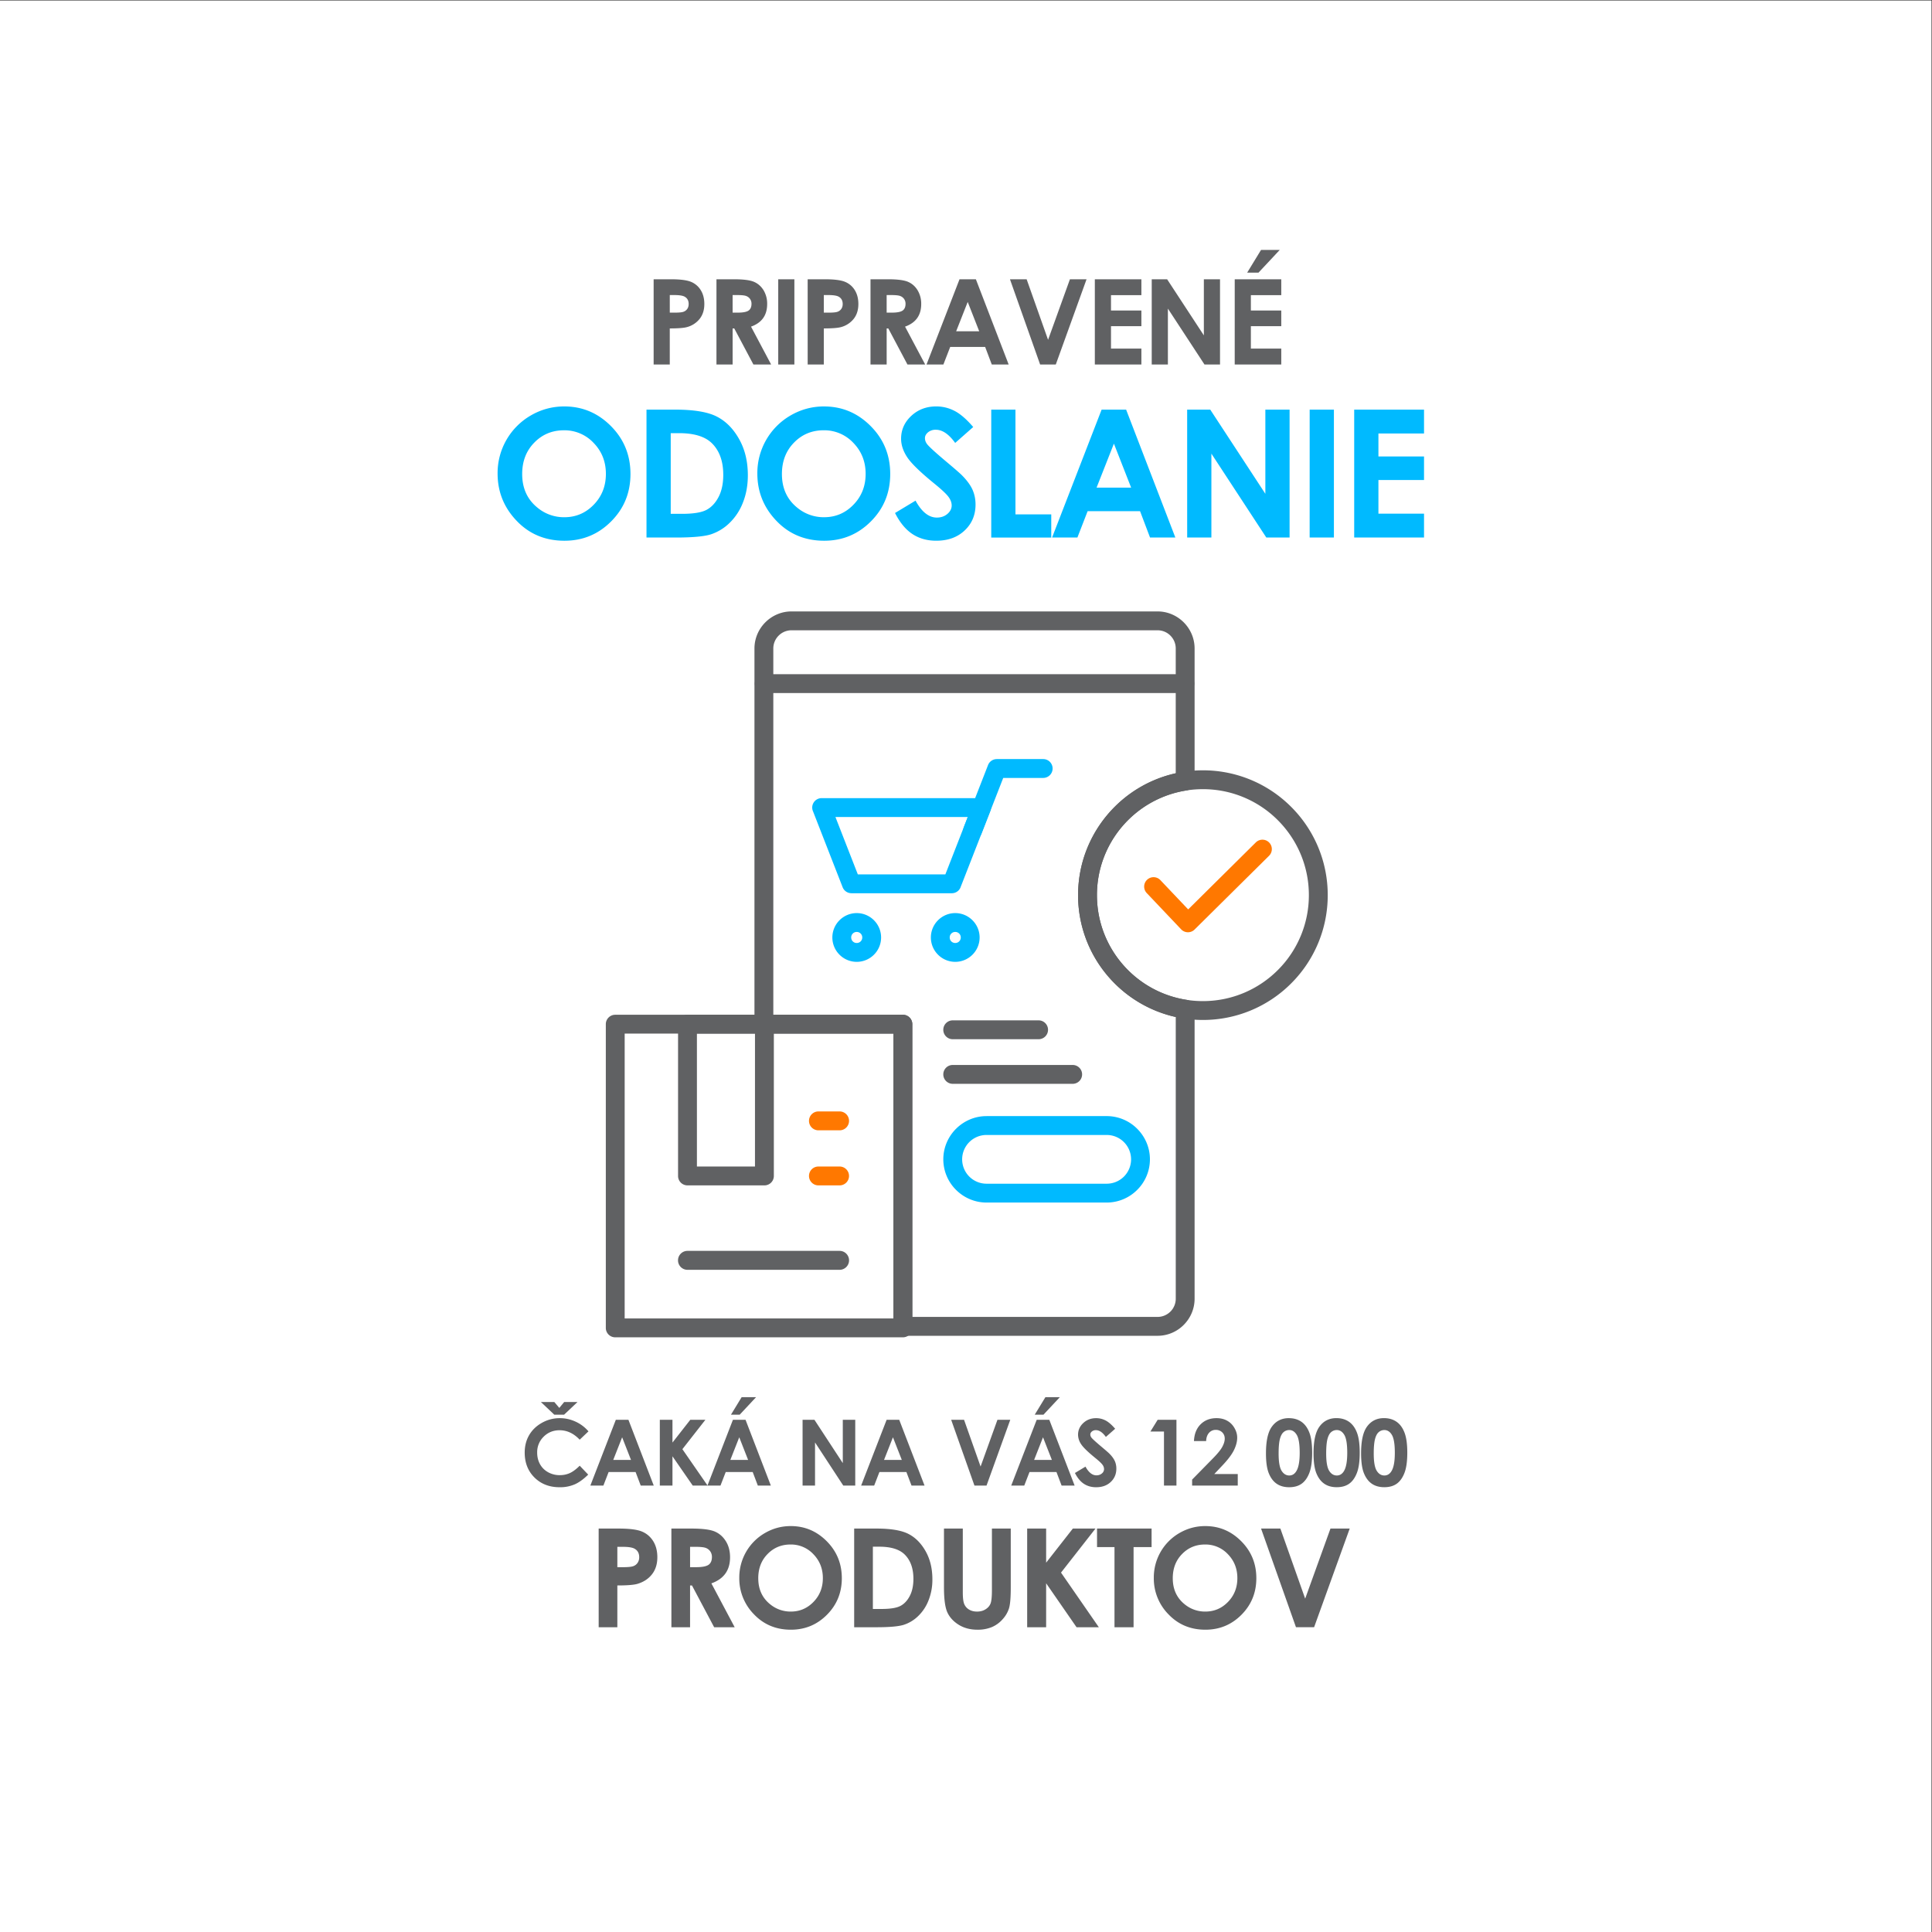
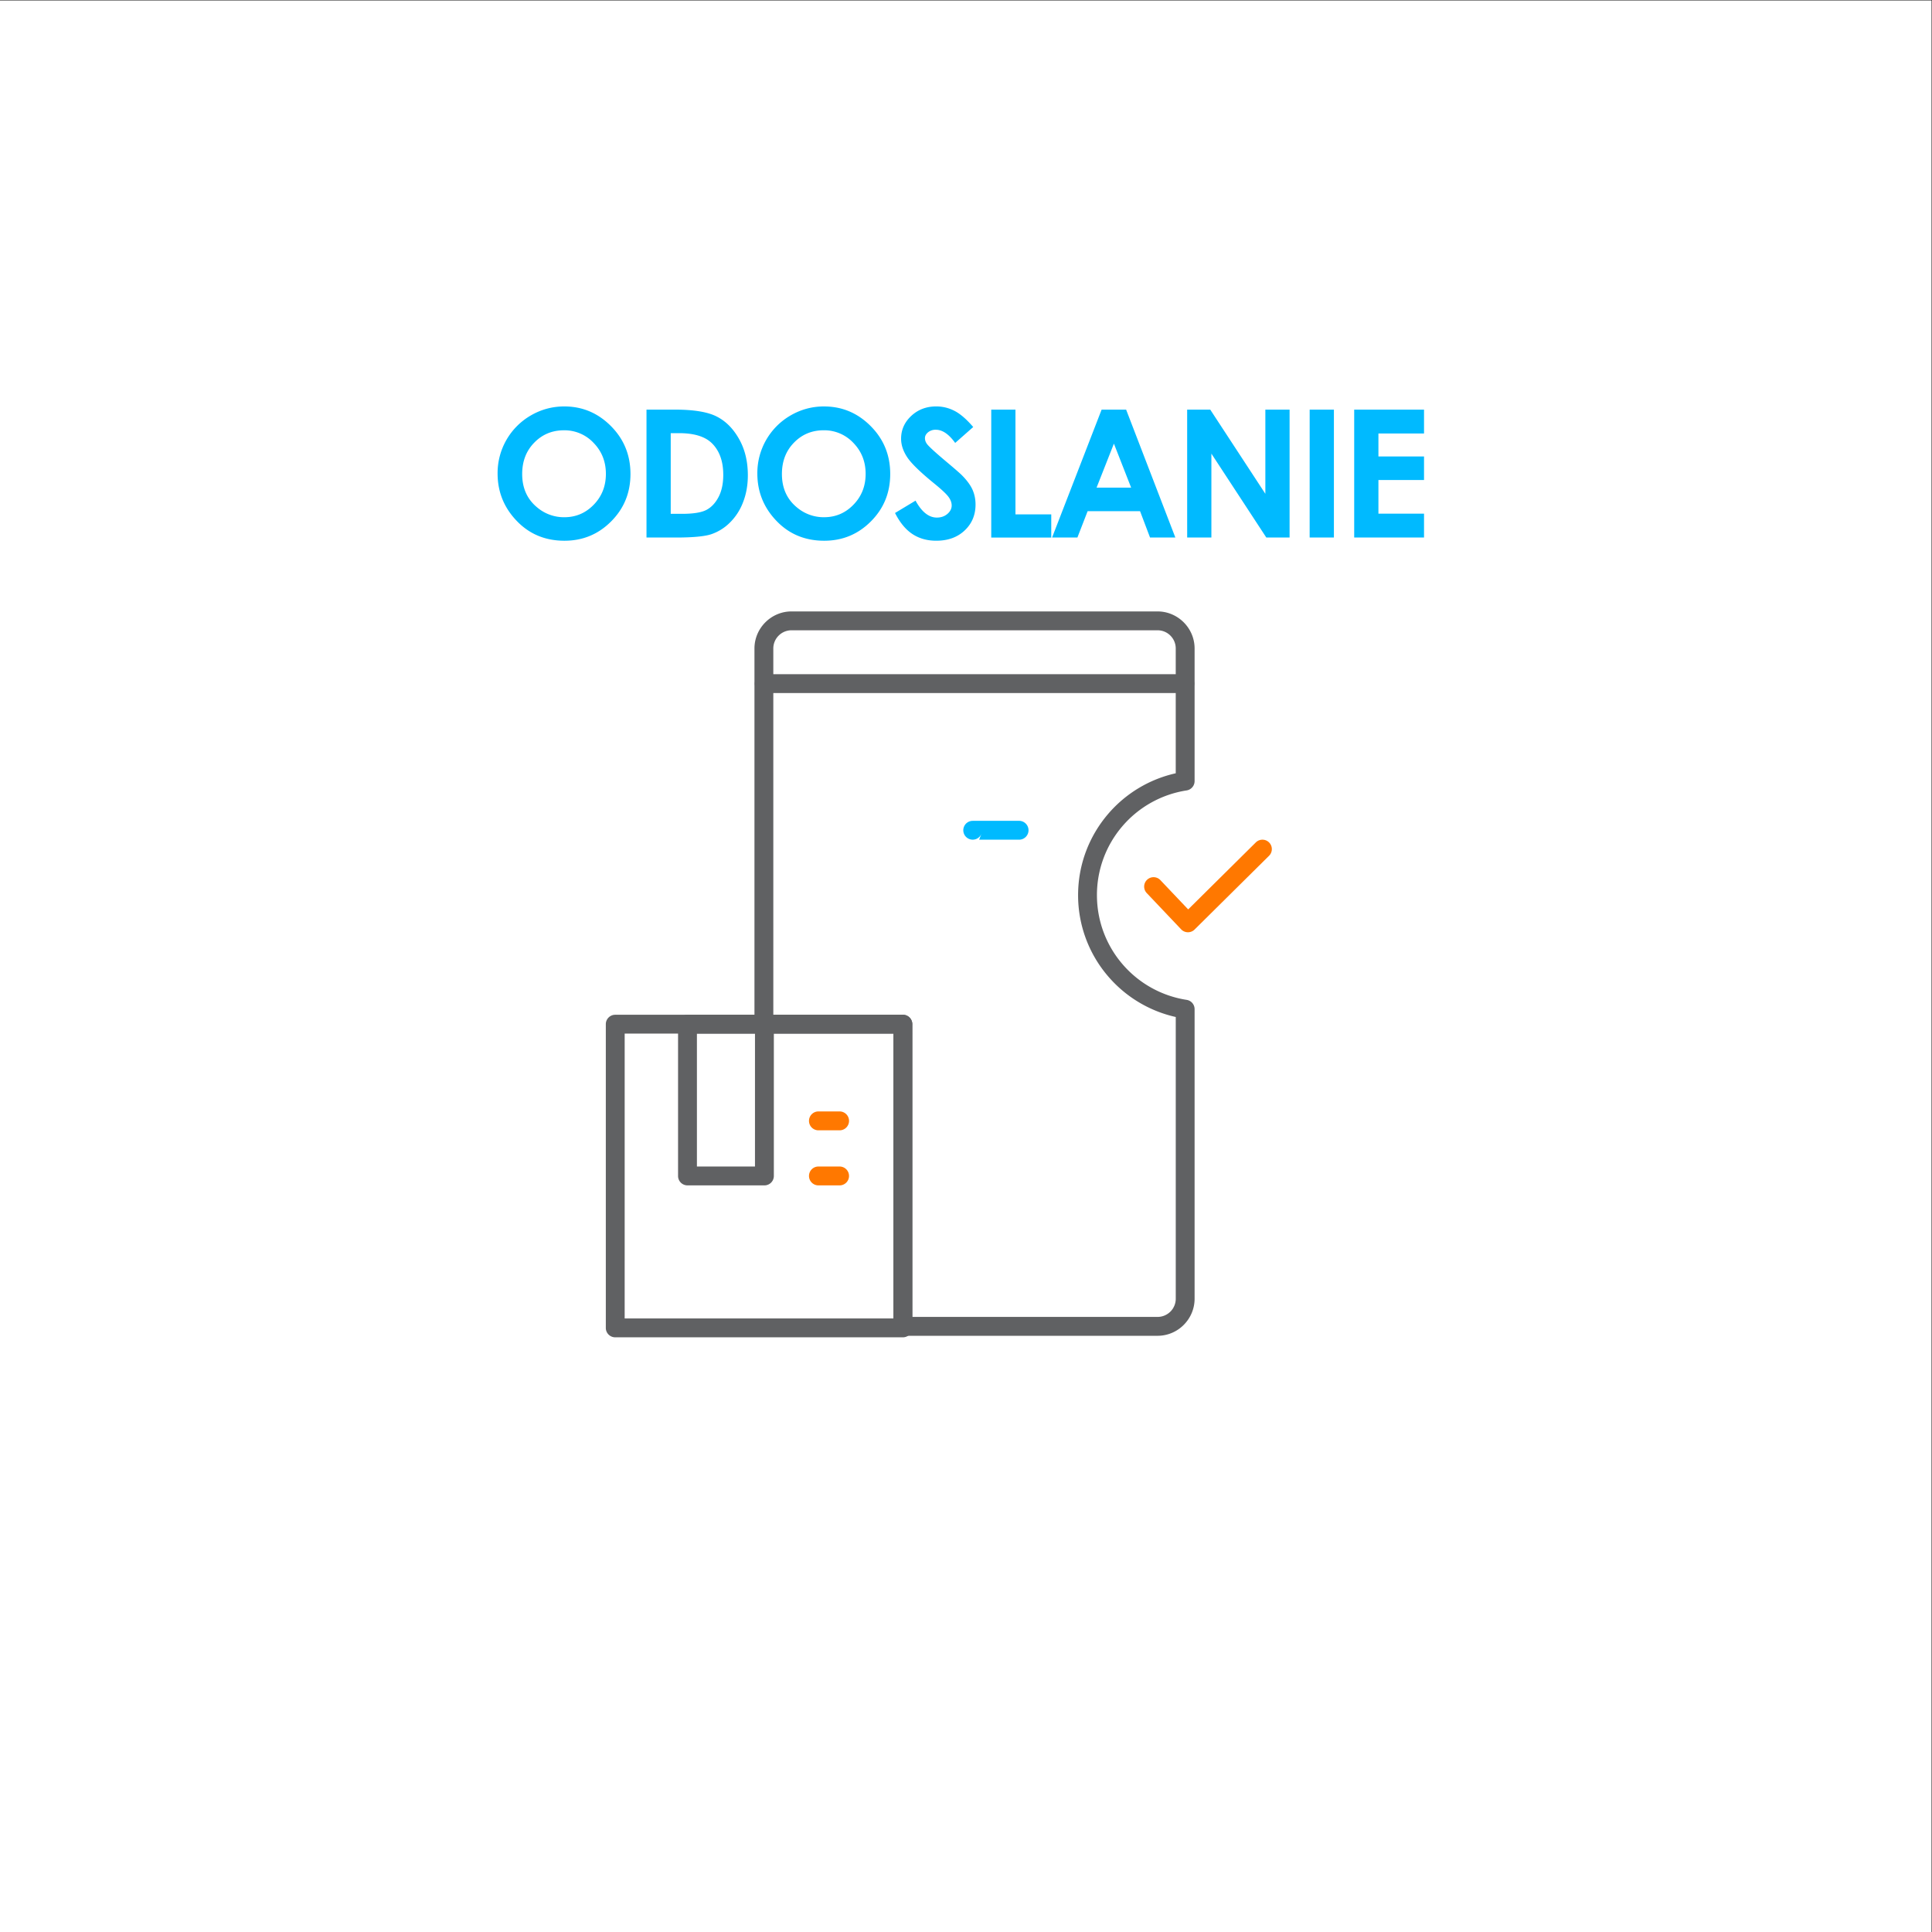
<svg xmlns="http://www.w3.org/2000/svg" width="188.976" height="188.976">
  <rect width="100%" height="100%" fill="#333333" stroke="none" />
  <path d="M0 141.732h141.732V0H0Z" style="fill:#fff;fill-opacity:1;fill-rule:evenodd;stroke:none" transform="matrix(1.333 0 0 -1.333 0 188.976)" />
  <path d="M58.079 96.902H84.94c.745 0 1.424-.306 1.917-.798l.002-.002.001-.001.004-.004c.49-.493.794-1.17.794-1.914v-9.731c0-.35-.26-.639-.595-.686a7.77 7.77 0 0 1-4.705-2.626 7.75 7.75 0 0 1-1.866-5.056c0-1.932.703-3.698 1.866-5.056a7.77 7.77 0 0 1 4.714-2.629.69.69 0 0 0 .586-.683V46.467c0-.746-.306-1.425-.797-1.917l-.003-.003a2.7 2.7 0 0 0-1.918-.798H66.253a.69.69 0 0 0-.693.692v21.481h-9.507a.69.69 0 0 0-.692.692v27.57c0 .744.306 1.423.798 1.917l.001.001.001.002.004.003c.493.49 1.17.795 1.914.795m26.861-1.384H58.08c-.368 0-.702-.15-.942-.39l-.003-.003c-.24-.24-.39-.574-.39-.942V67.306h9.509c.382 0 .691-.31.691-.692v-21.48H84.94c.367 0 .7.149.942.389l.003.002c.24.242.39.576.39.942v20.675a9.16 9.16 0 0 0-4.966 2.988 9.12 9.12 0 0 0-2.2 5.954c0 2.27.829 4.35 2.2 5.953a9.16 9.16 0 0 0 4.965 2.988v9.158c0 .368-.149.702-.39.942l-.002.003c-.24.24-.574.39-.942.39" style="fill:#606163;fill-opacity:1;fill-rule:nonzero;stroke:none" transform="matrix(1.333 0 0 -1.333 0 188.976)" />
  <path d="M56.053 90.914a.692.692 0 0 0 0 1.383h30.913a.692.692 0 0 0 0-1.383zM66.253 43.637H45.146a.69.69 0 0 0-.692.692v22.285c0 .382.31.692.692.692h21.106c.383 0 .692-.31.692-.692V44.329a.69.69 0 0 0-.692-.692m-20.415 1.384H65.56v20.901H45.838Z" style="fill:#606163;fill-opacity:1;fill-rule:nonzero;stroke:none" transform="matrix(1.333 0 0 -1.333 0 188.976)" />
  <path d="M50.447 67.306h5.645c.382 0 .692-.31.692-.692V55.478a.69.69 0 0 0-.692-.692h-5.645a.69.69 0 0 0-.692.692v11.136c0 .382.31.692.692.692m4.953-1.384h-4.261V56.17h4.26z" style="fill:#606163;fill-opacity:1;fill-rule:nonzero;stroke:none" transform="matrix(1.333 0 0 -1.333 0 188.976)" />
  <path d="M60.056 58.826a.693.693 0 0 0 0 1.386h1.552a.693.693 0 0 0 0-1.386zM60.055 54.786a.692.692 0 0 0 0 1.384h1.553a.692.692 0 0 0 0-1.384z" style="fill:#ff7800;fill-opacity:1;fill-rule:nonzero;stroke:none" transform="matrix(1.333 0 0 -1.333 0 188.976)" />
-   <path d="M50.447 48.59a.694.694 0 0 0 0 1.39h11.16a.694.694 0 0 0 0-1.39zM69.91 62.238a.692.692 0 0 0 0 1.384h8.801a.692.692 0 0 0 0-1.384zM69.91 65.511a.692.692 0 0 0 0 1.384h6.301a.692.692 0 0 0 0-1.384z" style="fill:#606163;fill-opacity:1;fill-rule:nonzero;stroke:none" transform="matrix(1.333 0 0 -1.333 0 188.976)" />
-   <path d="M72.39 59.87h8.82a3.16 3.16 0 0 0 2.237-.931l.003-.003c.574-.575.93-1.368.93-2.238a3.16 3.16 0 0 0-.93-2.238l-.003-.003a3.16 3.16 0 0 0-2.237-.931h-8.82c-.87 0-1.663.357-2.238.93l-.003.004a3.16 3.16 0 0 0-.93 2.237v.001c0 .87.357 1.663.93 2.238l.003.002c.575.574 1.368.931 2.238.931m8.82-1.384h-8.82a1.787 1.787 0 0 1-1.788-1.788 1.787 1.787 0 0 1 1.788-1.788h8.82a1.787 1.787 0 0 1 1.787 1.787v.001a1.79 1.79 0 0 1-1.787 1.788M62.866 74.766c.49 0 .937-.2 1.262-.524l.003-.003.012-.013a1.783 1.783 0 0 0-.012-2.511l-.003-.003a1.784 1.784 0 0 0-2.525 0l-.003.003a1.784 1.784 0 0 0 0 2.524l.002.002.001.001.013.013c.324.316.766.511 1.25.511m.286-1.5a.4.4 0 0 1-.286.117.4.4 0 0 1-.287-.116l-.003-.003a.4.4 0 0 1-.116-.287c0-.114.045-.215.116-.286l.003-.003a.4.4 0 0 1 .287-.116c.113 0 .215.044.286.116l.003.003a.4.4 0 0 1 .116.286.4.4 0 0 1-.116.287zM70.095 74.766c.49 0 .937-.2 1.262-.524l.003-.003.012-.013a1.783 1.783 0 0 0-.012-2.511l-.003-.003a1.784 1.784 0 0 0-2.525 0l-.003.003a1.784 1.784 0 0 0 0 2.524l.002.002.001.001.013.013c.324.316.766.511 1.25.511m.286-1.5a.4.4 0 0 1-.286.117.4.4 0 0 1-.287-.116l-.003-.003a.4.4 0 0 1-.116-.287c0-.114.045-.215.116-.286l.003-.003a.4.4 0 0 1 .287-.116c.113 0 .215.044.286.116l.003.003a.4.4 0 0 1 .116.286.4.4 0 0 1-.116.287zM69.37 77.607l1.644 4.21h-9.711l1.643-4.21zm3.299 4.651-2.167-5.552a.69.69 0 0 0-.66-.483h-7.367v.002a.69.69 0 0 0-.644.439l-2.167 5.554a.692.692 0 0 0 .627.984h11.735V83.2a.69.69 0 0 0 .643-.942" style="fill:#00baff;fill-opacity:1;fill-rule:nonzero;stroke:none" transform="matrix(1.333 0 0 -1.333 0 188.976)" />
-   <path d="M72.019 80.593a.69.69 0 0 0-1.286.503l1.768 4.532a.69.69 0 0 0 .643.439v.001h3.403a.692.692 0 0 0 0-1.384h-2.932z" style="fill:#00baff;fill-opacity:1;fill-rule:nonzero;stroke:none" transform="matrix(1.333 0 0 -1.333 0 188.976)" />
+   <path d="M72.019 80.593a.69.69 0 0 0-1.286.503a.69.69 0 0 0 .643.439v.001h3.403a.692.692 0 0 0 0-1.384h-2.932z" style="fill:#00baff;fill-opacity:1;fill-rule:nonzero;stroke:none" transform="matrix(1.333 0 0 -1.333 0 188.976)" />
  <path d="M84.147 76.235a.69.69 0 0 0 1 .951l2.04-2.15 4.962 4.915a.69.69 0 0 0 .973-.979l-5.454-5.401-.021-.021a.69.69 0 0 0-.976.024z" style="fill:#ff7800;fill-opacity:1;fill-rule:nonzero;stroke:none" transform="matrix(1.333 0 0 -1.333 0 188.976)" />
-   <path d="M88.268 85.243a9.13 9.13 0 0 0 6.476-2.683 9.13 9.13 0 0 0 2.683-6.476 9.13 9.13 0 0 0-2.683-6.477 9.13 9.13 0 0 0-6.476-2.683 9.13 9.13 0 0 0-6.477 2.683 9.13 9.13 0 0 0-2.683 6.477c0 2.529 1.026 4.819 2.683 6.476a9.13 9.13 0 0 0 6.477 2.683m5.498-3.661a7.75 7.75 0 0 1-5.498 2.277 7.75 7.75 0 0 1-5.498-2.277 7.75 7.75 0 0 1-2.278-5.498c0-2.147.871-4.092 2.278-5.498a7.75 7.75 0 0 1 5.498-2.278c2.147 0 4.091.87 5.498 2.278a7.75 7.75 0 0 1 2.277 5.498c0 2.147-.87 4.09-2.277 5.498M47.963 121.275h1.265q1.026 0 1.478-.189a1.5 1.5 0 0 0 .716-.612q.261-.423.261-1.015 0-.656-.344-1.09a1.77 1.77 0 0 0-.932-.604q-.346-.097-1.26-.097v-2.649h-1.184zm1.185-2.448h.381q.45 0 .627.064a.57.57 0 0 1 .277.212q.1.147.1.358 0 .365-.283.53-.206.125-.764.125h-.338zm3.425 2.448h1.265q1.038.001 1.478-.184.441-.186.71-.616a1.9 1.9 0 0 0 .267-1.016q0-.618-.294-1.032-.297-.416-.89-.627l1.476-2.78h-1.3l-1.406 2.648h-.12v-2.649h-1.186Zm1.185-2.448h.378q.574 0 .791.15.216.15.217.497a.6.6 0 0 1-.108.358.6.6 0 0 1-.288.217q-.18.068-.66.067h-.33zm3.347 2.448h1.185v-6.256h-1.185zm2.16 0h1.266q1.026 0 1.478-.189a1.5 1.5 0 0 0 .716-.612q.261-.423.261-1.015 0-.656-.344-1.09a1.78 1.78 0 0 0-.932-.604q-.346-.097-1.26-.097v-2.649h-1.184zm1.186-2.448h.382q.45 0 .626.064a.57.57 0 0 1 .277.212q.1.147.1.358 0 .365-.283.53-.205.125-.764.125h-.338zm3.425 2.448h1.265q1.037.001 1.479-.184.441-.186.708-.616a1.9 1.9 0 0 0 .269-1.016q0-.618-.295-1.032-.296-.416-.89-.627l1.477-2.78h-1.301l-1.406 2.648h-.12v-2.649h-1.186zm1.185-2.448h.378q.574 0 .791.15t.217.497a.6.6 0 0 1-.108.358.6.6 0 0 1-.288.217q-.18.068-.66.067h-.33zm5.347 2.448h1.2l2.407-6.256h-1.239l-.487 1.29h-2.565l-.5-1.29h-1.238zm.601-1.663-.848-2.153h1.692zm3.1 1.663h1.224l1.573-4.443 1.603 4.443h1.22l-2.258-6.256h-1.148zm6.228 0h3.416v-1.167h-2.23v-1.124h2.23v-1.15h-2.23v-1.647h2.23v-1.168h-3.416zm4.175 0h1.13l2.695-4.117v4.117h1.186v-6.256h-1.139l-2.686 4.104v-4.104h-1.186zm6.09 0h3.415v-1.167h-2.23v-1.124h2.23v-1.15h-2.23v-1.647h2.23v-1.168h-3.416zm1.93 2.152h1.372l-1.556-1.664h-.832zM43.182 36.737l-.645-.612q-.657.693-1.478.693-.692-.001-1.167-.473a1.58 1.58 0 0 1-.475-1.165q0-.482.21-.856.21-.375.594-.588a1.73 1.73 0 0 1 .855-.213q.4 0 .732.15.333.148.73.543l.623-.653q-.534-.523-1.01-.724a2.7 2.7 0 0 0-1.087-.203q-1.126 0-1.845.713-.717.713-.717 1.829 0 .723.327 1.283.327.561.936.902a2.64 2.64 0 0 0 1.312.342q.596 0 1.151-.252.553-.252.954-.716m-3.49 2.151h.985l.364-.432.356.432h.978l-.982-.928h-.72zm5.496-1.304h.926l1.858-4.827h-.956l-.377.995H44.66l-.385-.995h-.956zm.464-1.283-.654-1.662h1.305zm2.765 1.283h.928v-1.67l1.307 1.67h1.108l-1.687-2.155 1.85-2.672h-1.09l-1.488 2.15v-2.15h-.928zm5.364 0h.926l1.857-4.827h-.955l-.377.995h-1.979l-.385-.995h-.956Zm.464-1.283-.654-1.662h1.305zm.175 2.943h1.059l-1.2-1.284h-.642zm4.472-1.66h.871l2.08-3.177v3.177h.914v-4.827h-.878l-2.073 3.166v-3.166h-.914zm6.167 0h.925l1.858-4.827h-.956l-.376.995H64.53l-.385-.995h-.956zm.464-1.283-.655-1.662h1.306zm4.273 1.283h.945l1.213-3.43 1.237 3.43h.941l-1.742-4.827h-.886zm6.275 0h.926l1.858-4.827h-.956l-.377.995h-1.979l-.385-.995h-.956Zm.464-1.283-.654-1.662h1.305zm.175 2.943h1.059l-1.2-1.284h-.642zm5.118-2.317-.681-.6q-.358.497-.73.497a.45.45 0 0 1-.295-.096q-.117-.098-.116-.219 0-.121.082-.23.112-.143.676-.62.525-.44.638-.554.28-.282.397-.539t.117-.562q0-.594-.412-.982-.41-.387-1.072-.386-.515 0-.899.252-.383.253-.656.794l.774.466q.349-.639.803-.639.237 0 .4.138a.41.41 0 0 1 .16.319.55.55 0 0 1-.121.328q-.121.164-.537.502-.79.642-1.02.992a1.26 1.26 0 0 0-.23.697q0 .503.381.86.383.36.945.36.36 0 .688-.167.327-.168.708-.61m3.12.657h1.378v-4.827h-.915v3.966h-.995zm3.557-1.56h-.894q.036.783.49 1.231.454.45 1.167.45.441 0 .776-.186.337-.186.538-.535.202-.35.202-.711 0-.43-.244-.926-.246-.495-.897-1.172l-.54-.571h1.722v-.847h-3.349v.439l1.494 1.523q.542.547.72.88.18.333.18.602 0 .279-.185.462a.66.66 0 0 1-.478.181.64.64 0 0 1-.493-.22q-.195-.221-.209-.6m6.07 1.68q.528 0 .91-.258.382-.26.59-.792.21-.534.209-1.485 0-.96-.212-1.497-.21-.534-.57-.785-.356-.25-.901-.251-.544 0-.915.252-.372.253-.582.768t-.209 1.467q0 1.329.41 1.925.456.657 1.27.657m.028-.873a.62.62 0 0 1-.411-.15q-.18-.148-.275-.511-.094-.362-.094-1.064 0-.913.217-1.262.217-.347.563-.348.333 0 .527.33.24.4.24 1.336-.001.949-.215 1.31-.213.359-.552.359m3.462.874q.529 0 .91-.259.383-.26.59-.792.21-.534.209-1.485 0-.96-.212-1.497-.21-.534-.57-.785-.356-.25-.901-.251-.545 0-.914.252-.372.253-.582.768t-.21 1.467q0 1.329.41 1.925.456.657 1.27.657m.028-.874a.62.62 0 0 1-.411-.15q-.179-.148-.275-.511-.093-.362-.094-1.064 0-.913.218-1.262.216-.347.562-.348.333 0 .528.33.238.4.238 1.336 0 .949-.214 1.31-.213.359-.552.359m3.462.874q.529 0 .91-.259.383-.26.59-.792.21-.534.21-1.485 0-.96-.213-1.497-.21-.534-.569-.785-.357-.25-.902-.251-.545 0-.914.252-.372.253-.582.768t-.21 1.467q0 1.329.41 1.925.456.657 1.27.657m.028-.874a.62.62 0 0 1-.41-.15q-.18-.148-.275-.511-.095-.362-.095-1.064 0-.913.218-1.262.216-.347.562-.348.333 0 .528.33.24.4.239 1.336 0 .949-.214 1.31-.213.359-.553.359M43.929 29.604h1.464q1.187 0 1.71-.218.526-.22.83-.71.302-.489.302-1.175 0-.759-.398-1.26-.396-.502-1.08-.7-.4-.112-1.457-.112v-3.066H43.93zM45.3 26.77h.442q.522.001.725.074.203.074.32.246a.72.72 0 0 1 .117.415q0 .421-.328.613-.238.145-.884.145H45.3zm3.965 2.834h1.464q1.201 0 1.711-.213.511-.216.82-.713.31-.496.311-1.177 0-.713-.34-1.193-.344-.482-1.031-.726l1.71-3.219h-1.507l-1.627 3.066h-.14v-3.066h-1.37zm1.372-2.834h.437q.664 0 .916.173.25.174.25.577a.7.7 0 0 1-.124.413.68.68 0 0 1-.333.252q-.207.079-.765.078h-.381zm7.389 3.016q1.535 0 2.64-1.113t1.106-2.711q0-1.586-1.091-2.683-1.089-1.097-2.646-1.097-1.631 0-2.707 1.127a3.74 3.74 0 0 0-1.08 2.678 3.76 3.76 0 0 0 1.883 3.29q.88.51 1.895.509m-.02-1.352q-1.003 0-1.683-.699-.684-.697-.683-1.776 0-1.2.859-1.9a2.35 2.35 0 0 1 1.531-.546q.976 0 1.663.709.688.708.687 1.747 0 1.033-.692 1.75a2.25 2.25 0 0 1-1.683.715m4.673 1.17h1.633q1.577 0 2.346-.392.766-.39 1.264-1.272.496-.88.496-2.057a4.1 4.1 0 0 0-.278-1.538 3.2 3.2 0 0 0-.768-1.165 2.7 2.7 0 0 0-1.059-.64q-.57-.177-1.976-.177h-1.658zm1.372-1.331v-4.569h.639q.944 0 1.37.217.426.218.695.73.27.51.271 1.262 0 1.153-.644 1.789-.58.571-1.864.571zm5.217 1.331h1.382V24.92q0-.606.106-.856a.85.85 0 0 1 .35-.402q.245-.15.588-.15.364 0 .628.169.265.165.365.425.1.258.1.987v4.511h1.382v-4.316q0-1.094-.122-1.516a2.14 2.14 0 0 0-.47-.817 2.2 2.2 0 0 0-.8-.583 2.7 2.7 0 0 0-1.053-.19q-.787 0-1.37.36-.584.364-.835.907-.25.544-.25 1.839zm6.105 0h1.392V27.1l1.96 2.504h1.662l-2.53-3.232 2.775-4.009h-1.635l-2.232 3.226v-3.226h-1.392zm5.126 0h4.004v-1.361H83.18v-5.88H81.78v5.88h-1.281zm7.943.182q1.537 0 2.64-1.113 1.108-1.112 1.107-2.711 0-1.586-1.091-2.683-1.089-1.097-2.646-1.097-1.63 0-2.708 1.127a3.74 3.74 0 0 0-1.078 2.678 3.76 3.76 0 0 0 1.882 3.29q.881.51 1.894.509m-.02-1.352q-1.001 0-1.682-.699-.684-.697-.683-1.776 0-1.2.859-1.9a2.35 2.35 0 0 1 1.531-.546q.976 0 1.663.709.688.708.687 1.747 0 1.033-.692 1.75a2.25 2.25 0 0 1-1.683.715m4.114 1.17h1.417l1.82-5.143 1.856 5.143h1.412l-2.613-7.24h-1.33z" style="fill:#606163;fill-opacity:1;fill-rule:nonzero;stroke:none" transform="matrix(1.333 0 0 -1.333 0 188.976)" />
  <path d="M41.408 111.944q1.99-.001 3.422-1.442t1.433-3.514q.001-2.055-1.414-3.476-1.411-1.422-3.428-1.423-2.115 0-3.51 1.462-1.398 1.46-1.398 3.47a4.88 4.88 0 0 0 2.44 4.263q1.14.66 2.455.66m-.026-1.751q-1.298 0-2.18-.907-.886-.904-.885-2.302 0-1.556 1.113-2.461a3.04 3.04 0 0 1 1.984-.709q1.265.001 2.155.92.891.918.89 2.263 0 1.34-.897 2.267a2.92 2.92 0 0 1-2.18.929m6.057 1.516h2.115q2.046 0 3.041-.508.995-.505 1.638-1.649.644-1.14.643-2.666 0-1.085-.36-1.993a4.15 4.15 0 0 0-.995-1.51 3.54 3.54 0 0 0-1.372-.83q-.74-.229-2.562-.229h-2.148zm1.778-1.726v-5.92h.828q1.223 0 1.775.28.552.283.902.946t.35 1.636q0 1.494-.834 2.318-.751.74-2.416.74zm11.25 1.96q1.99 0 3.422-1.441 1.435-1.441 1.434-3.514.001-2.055-1.414-3.476-1.413-1.422-3.428-1.423-2.115 0-3.51 1.462-1.398 1.46-1.398 3.47a4.88 4.88 0 0 0 2.44 4.263q1.14.66 2.454.66m-.026-1.75q-1.298 0-2.18-.907-.885-.904-.885-2.302 0-1.556 1.113-2.461a3.04 3.04 0 0 1 1.985-.709q1.265.001 2.154.92.892.918.891 2.263 0 1.34-.897 2.268a2.92 2.92 0 0 1-2.18.928m10.972.24-1.324-1.168q-.696.966-1.418.967a.87.87 0 0 1-.575-.188q-.225-.189-.225-.424-.001-.237.16-.447.218-.28 1.313-1.204 1.022-.856 1.241-1.079.543-.548.771-1.047.226-.504.227-1.094 0-1.155-.8-1.908-.796-.752-2.084-.752-1.002 0-1.747.49-.746.493-1.277 1.545l1.505.906q.68-1.242 1.562-1.242.462 0 .776.268.314.269.314.619 0 .317-.238.638-.236.319-1.043.976-1.535 1.248-1.983 1.928t-.448 1.355q0 .977.742 1.673.746.699 1.837.699.703 0 1.337-.325.637-.325 1.377-1.187m1.322 1.276h1.777v-7.685h2.627v-1.7h-4.404Zm8.099 0h1.799l3.612-9.384h-1.858l-.732 1.934h-3.847l-.75-1.934H77.2zm.902-2.494-1.273-3.231h2.538zm5.375 2.494h1.695l4.043-6.176v6.176h1.778v-9.384h-1.708l-4.03 6.156v-6.156h-1.777zm8.99 0h1.778v-9.384H96.1zm3.267 0h5.124v-1.752h-3.346v-1.686h3.346v-1.725h-3.346v-2.47h3.346v-1.751h-5.124z" style="fill:#00baff;fill-opacity:1;fill-rule:nonzero;stroke:none" transform="matrix(1.333 0 0 -1.333 0 188.976)" />
</svg>